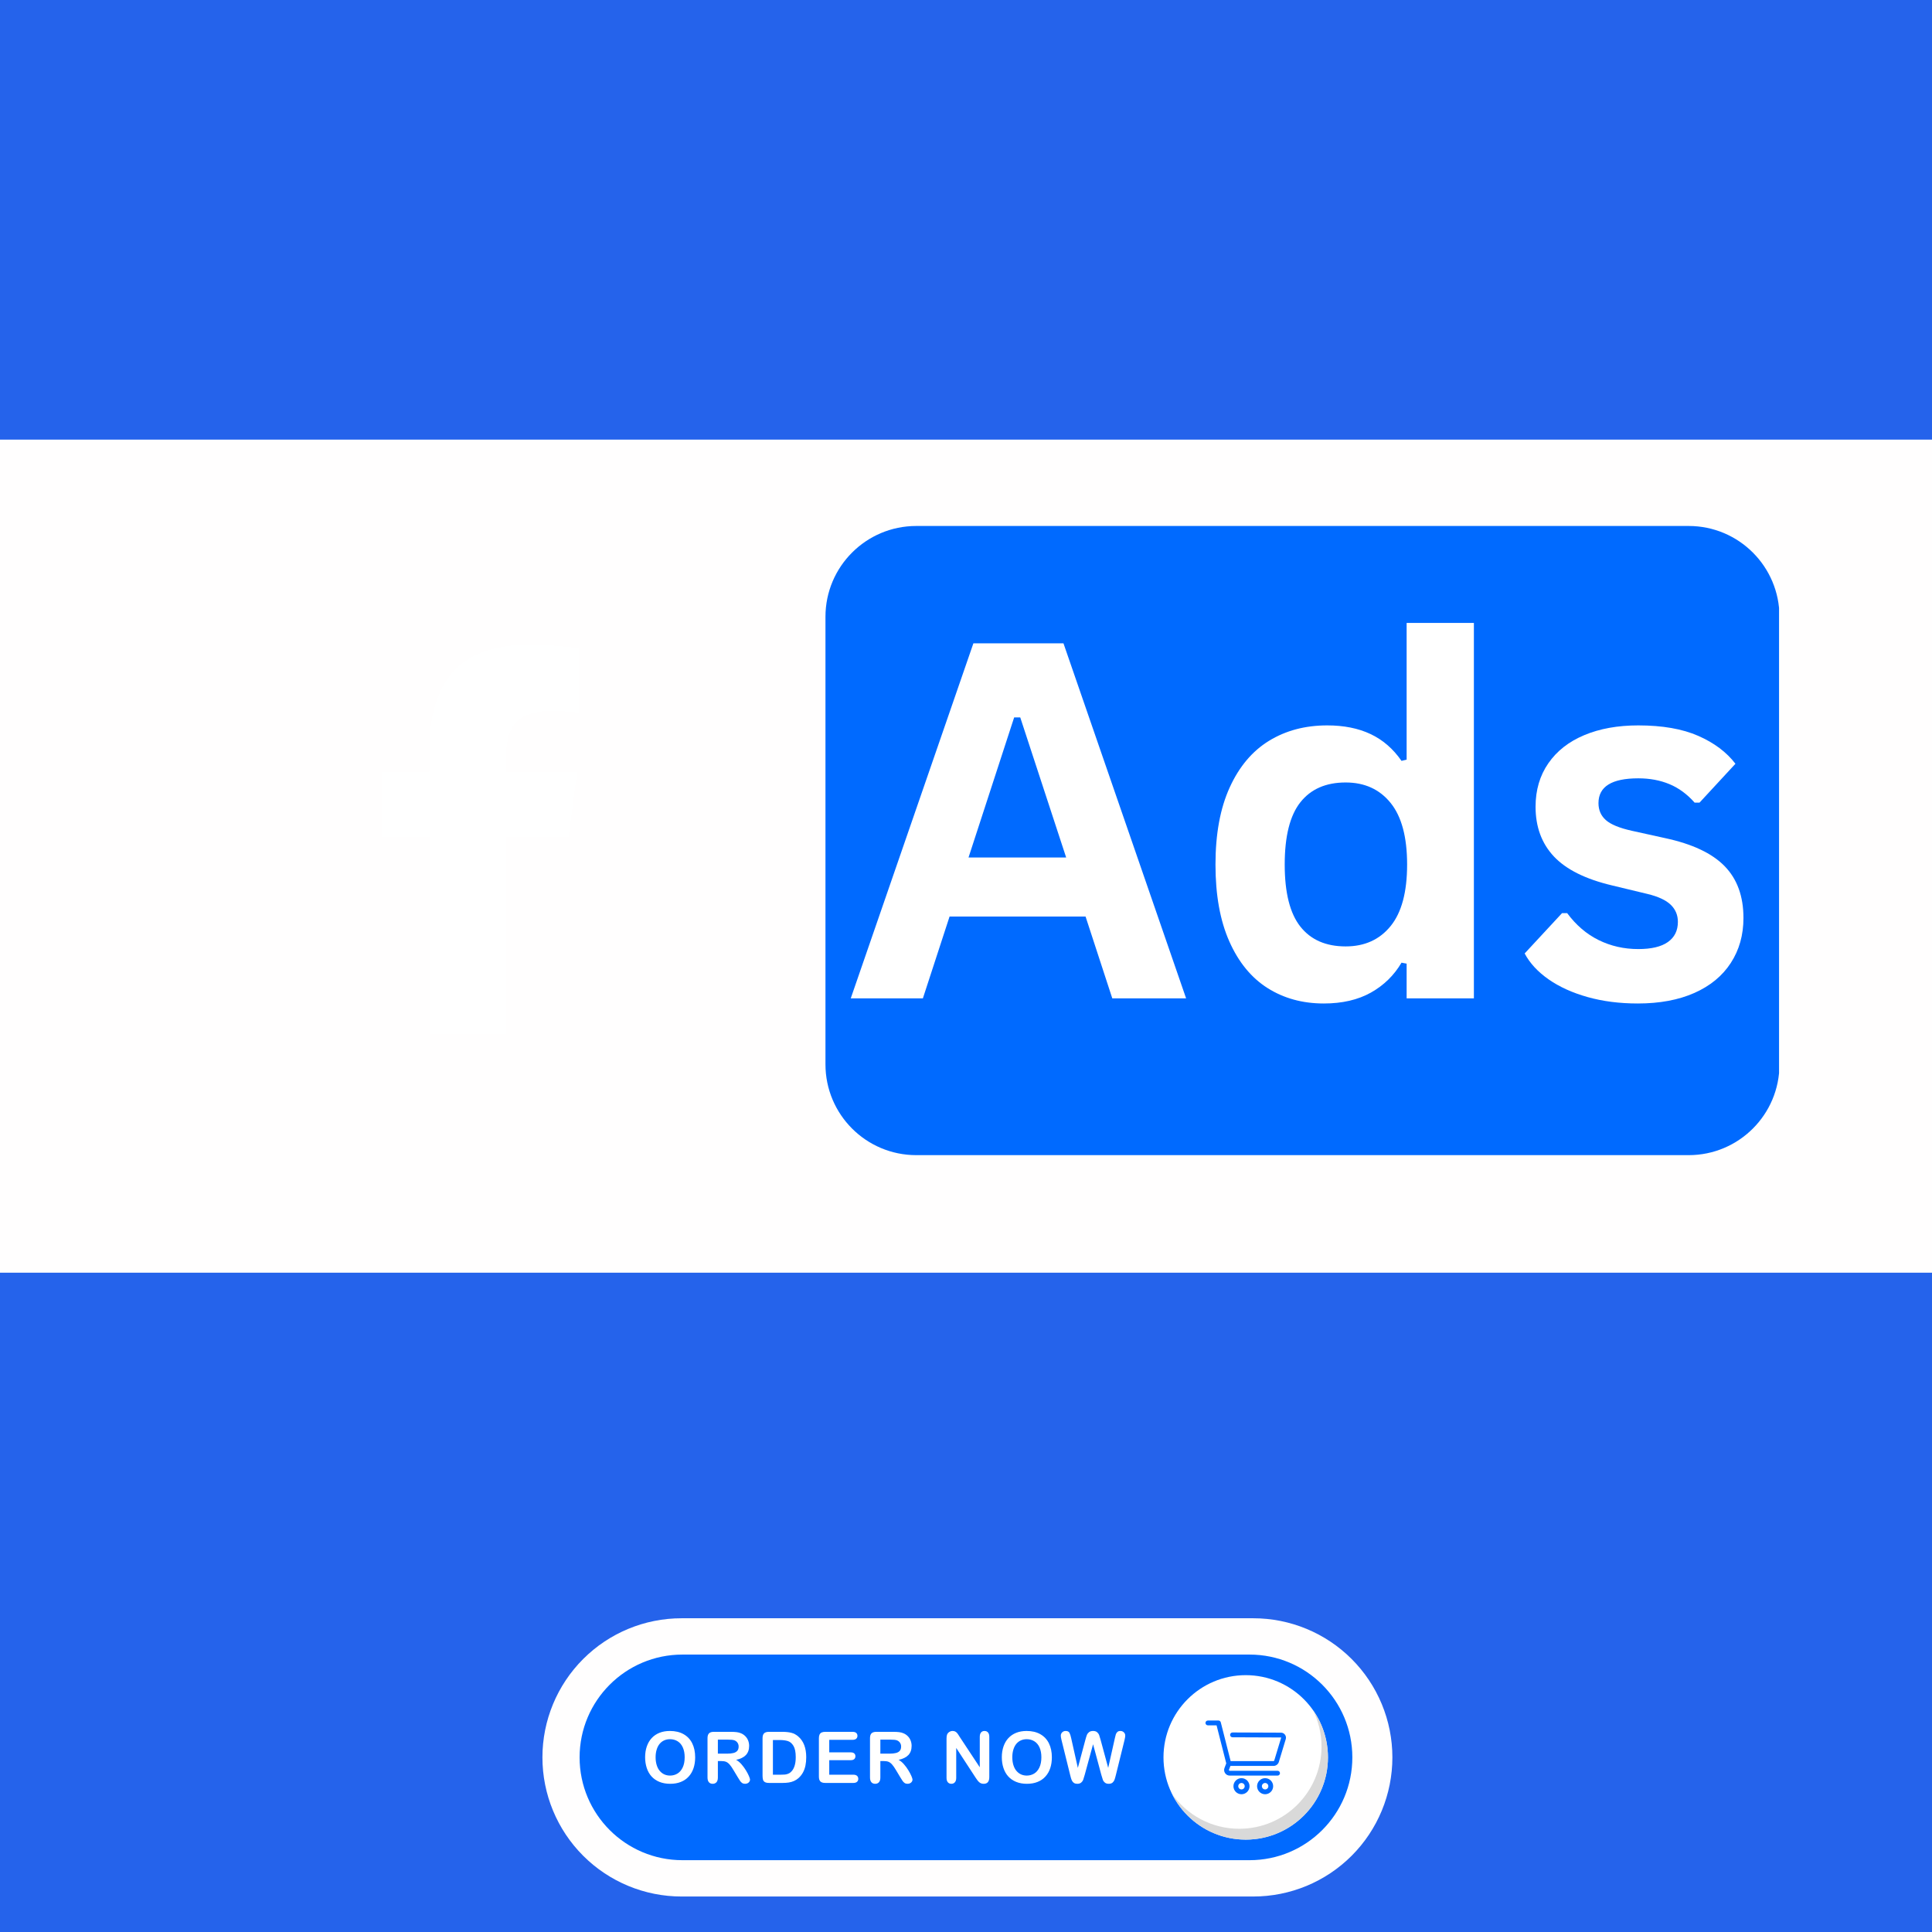
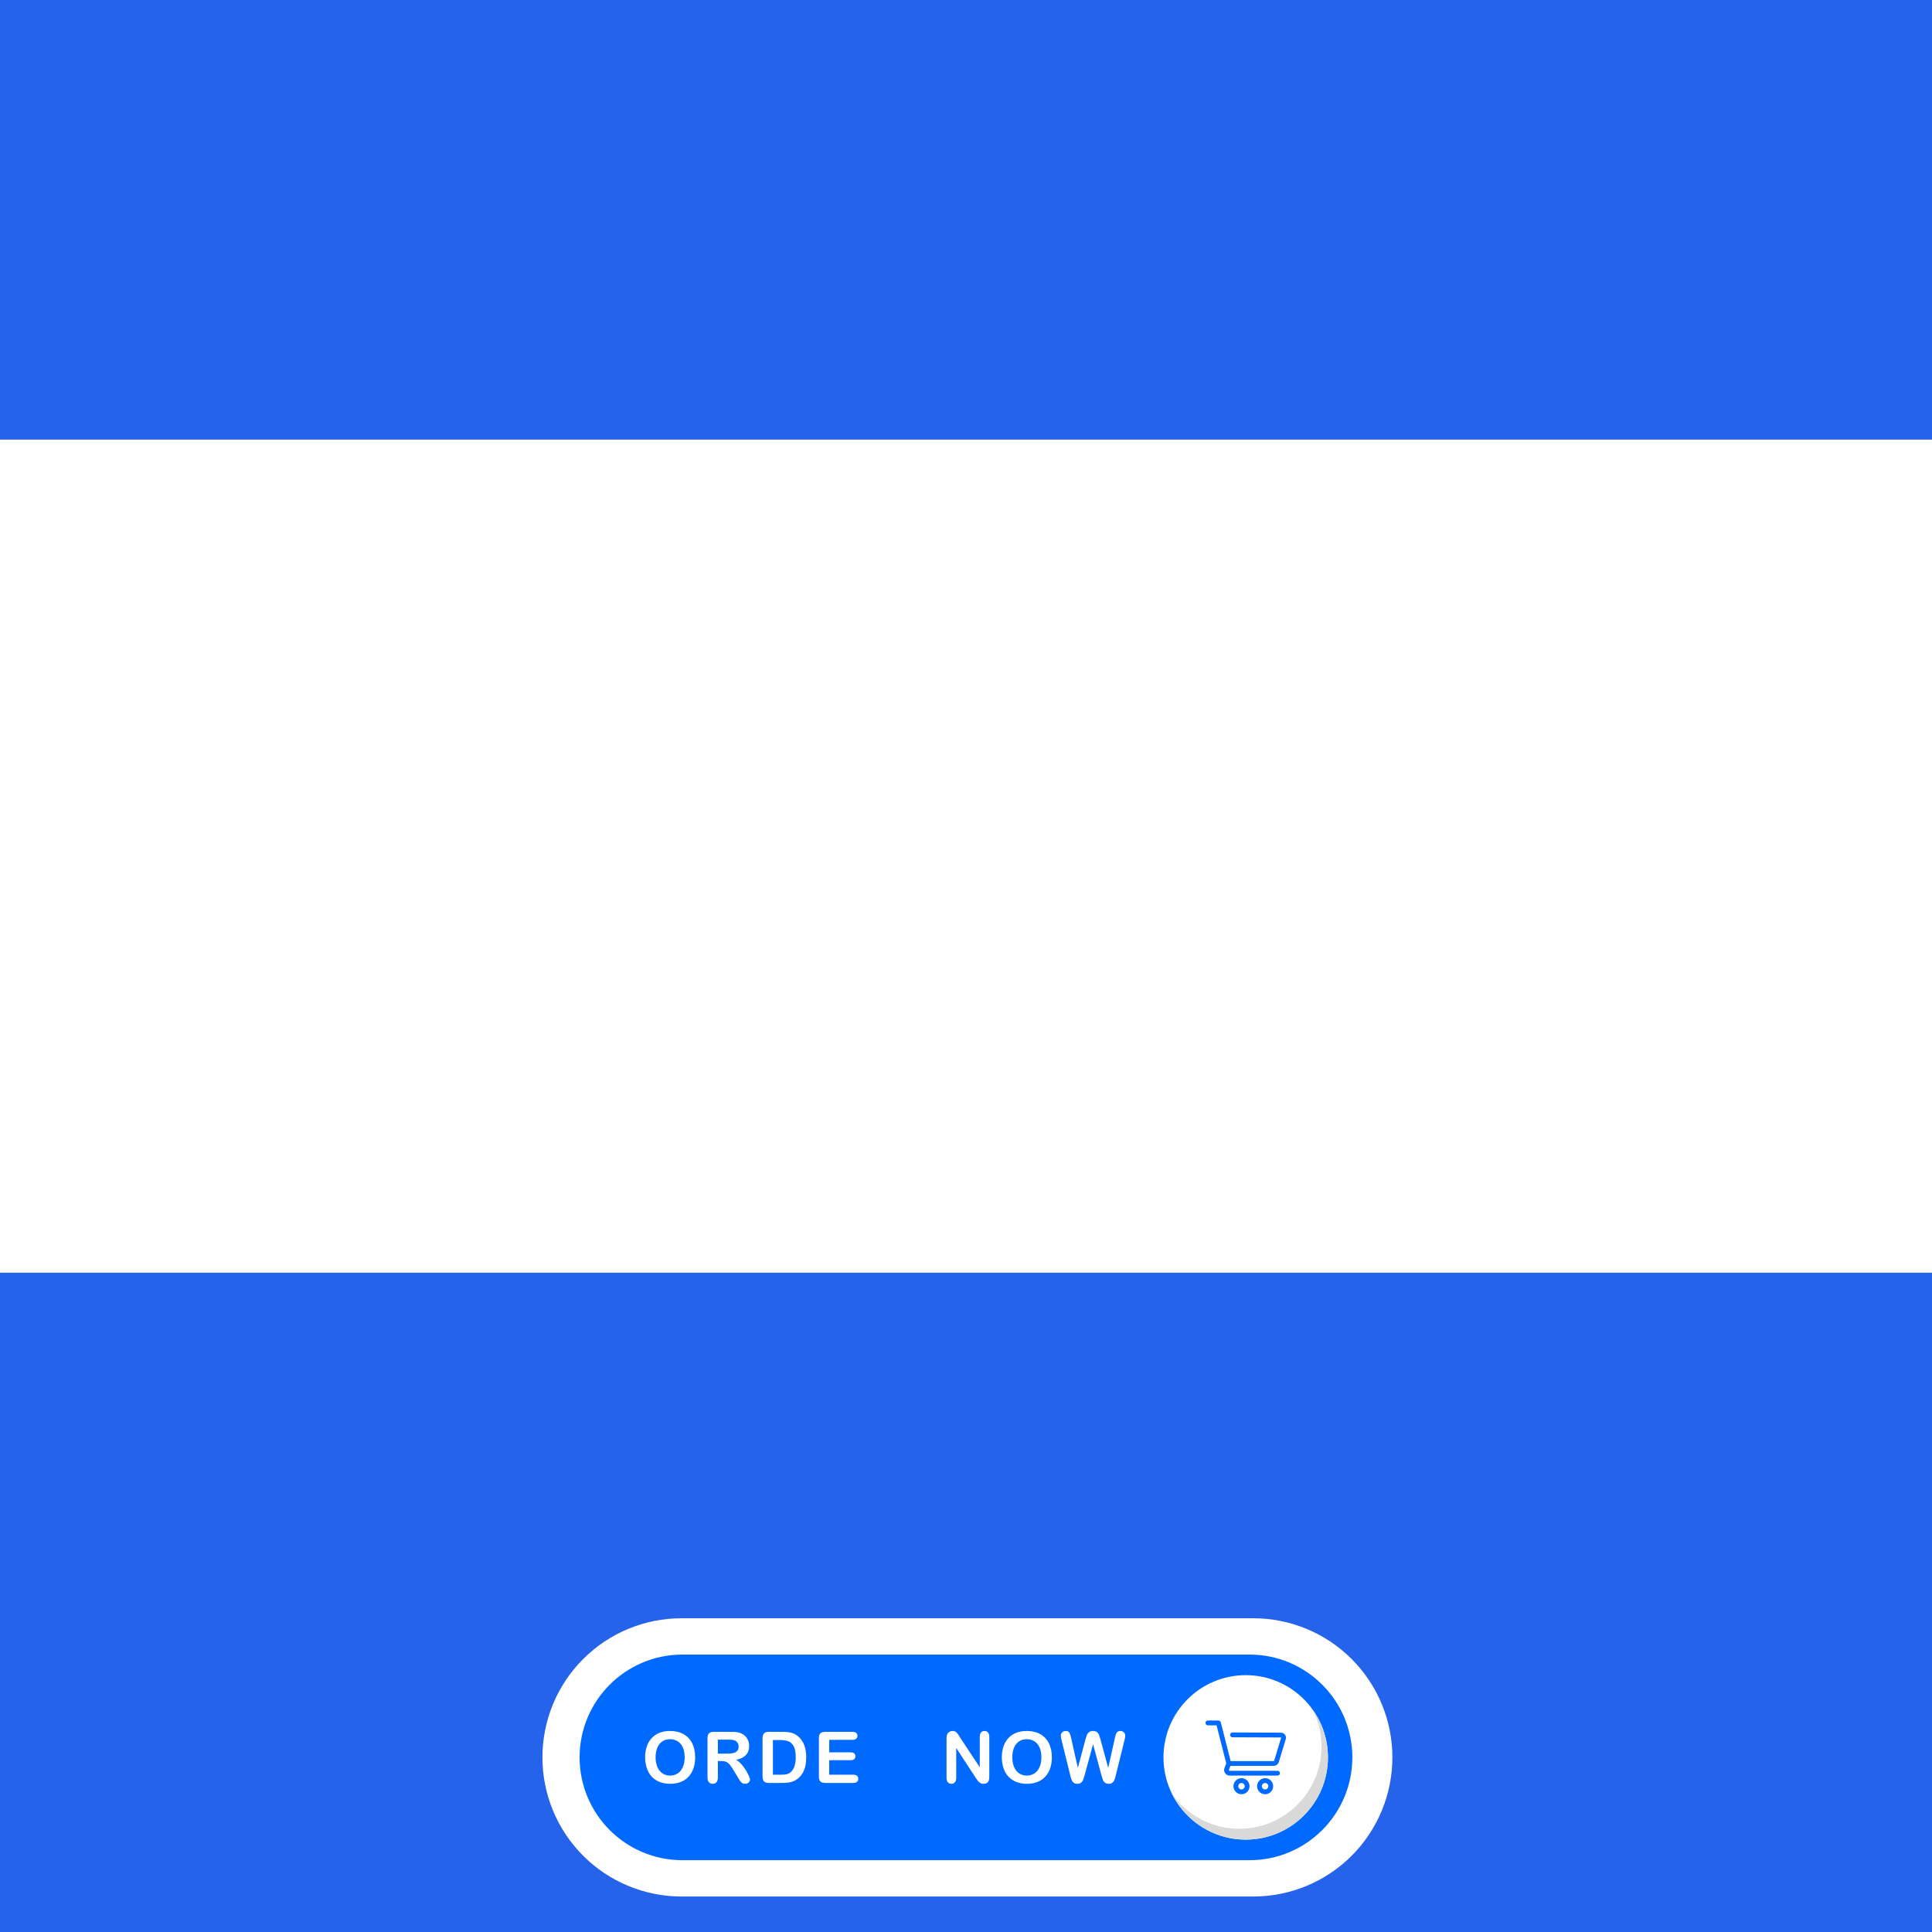
<svg xmlns="http://www.w3.org/2000/svg" width="1000" zoomAndPan="magnify" viewBox="0 0 750 750" height="1000" preserveAspectRatio="xMidYMid meet" version="1.2">
  <defs>
    <clipPath id="00f34bf3b8">
      <path d="M 0 170.664 L 750 170.664 L 750 494.059 L 0 494.059 Z M 0 170.664 " />
    </clipPath>
    <clipPath id="54175fac19">
      <path d="M 320.445 204.184 L 691 204.184 L 691 448.426 L 320.445 448.426 Z M 320.445 204.184 " />
    </clipPath>
    <clipPath id="46f3f57535">
-       <path d="M 355.695 204.184 L 655.539 204.184 C 675.008 204.184 690.789 219.969 690.789 239.434 L 690.789 413.176 C 690.789 432.645 675.008 448.426 655.539 448.426 L 355.695 448.426 C 336.227 448.426 320.445 432.645 320.445 413.176 L 320.445 239.434 C 320.445 219.969 336.227 204.184 355.695 204.184 Z M 355.695 204.184 " />
-     </clipPath>
+       </clipPath>
    <clipPath id="7ee3b4626f">
      <path d="M 64.812 204.184 L 309.312 204.184 L 309.312 448.684 L 64.812 448.684 Z M 64.812 204.184 " />
    </clipPath>
    <clipPath id="8c663597f7">
-       <path d="M 99.332 204.184 L 274.797 204.184 C 275.926 204.184 277.055 204.242 278.18 204.352 C 279.305 204.461 280.422 204.629 281.531 204.848 C 282.641 205.07 283.734 205.344 284.816 205.672 C 285.898 206 286.961 206.379 288.004 206.812 C 289.051 207.246 290.07 207.727 291.066 208.262 C 292.066 208.793 293.035 209.375 293.973 210.004 C 294.914 210.629 295.82 211.305 296.695 212.02 C 297.566 212.738 298.406 213.496 299.203 214.293 C 300.004 215.094 300.762 215.93 301.48 216.805 C 302.195 217.68 302.867 218.586 303.496 219.527 C 304.125 220.465 304.707 221.434 305.238 222.43 C 305.77 223.43 306.254 224.449 306.688 225.492 C 307.117 226.539 307.5 227.602 307.828 228.684 C 308.156 229.766 308.43 230.859 308.652 231.969 C 308.871 233.078 309.035 234.195 309.148 235.32 C 309.258 236.445 309.312 237.57 309.312 238.703 L 309.312 414.168 C 309.312 415.297 309.258 416.426 309.148 417.551 C 309.035 418.676 308.871 419.793 308.652 420.902 C 308.43 422.012 308.156 423.105 307.828 424.188 C 307.5 425.27 307.117 426.332 306.688 427.375 C 306.254 428.422 305.77 429.441 305.238 430.438 C 304.707 431.438 304.125 432.402 303.496 433.344 C 302.867 434.285 302.195 435.191 301.48 436.066 C 300.762 436.938 300.004 437.777 299.203 438.574 C 298.406 439.375 297.566 440.133 296.695 440.852 C 295.82 441.566 294.914 442.238 293.973 442.867 C 293.035 443.496 292.066 444.074 291.066 444.609 C 290.07 445.141 289.051 445.625 288.004 446.059 C 286.961 446.488 285.898 446.871 284.816 447.199 C 283.734 447.527 282.641 447.801 281.531 448.023 C 280.422 448.242 279.305 448.406 278.18 448.52 C 277.055 448.629 275.926 448.684 274.797 448.684 L 99.332 448.684 C 98.199 448.684 97.074 448.629 95.949 448.52 C 94.824 448.406 93.707 448.242 92.598 448.023 C 91.488 447.801 90.395 447.527 89.312 447.199 C 88.23 446.871 87.168 446.488 86.121 446.059 C 85.078 445.625 84.059 445.141 83.059 444.609 C 82.062 444.074 81.094 443.496 80.156 442.867 C 79.215 442.238 78.309 441.566 77.434 440.852 C 76.559 440.133 75.723 439.375 74.926 438.574 C 74.125 437.777 73.367 436.938 72.648 436.066 C 71.934 435.191 71.258 434.285 70.633 433.344 C 70.004 432.402 69.422 431.438 68.891 430.438 C 68.355 429.441 67.875 428.422 67.441 427.375 C 67.008 426.332 66.629 425.27 66.301 424.188 C 65.973 423.105 65.699 422.012 65.477 420.902 C 65.258 419.793 65.09 418.676 64.98 417.551 C 64.871 416.426 64.812 415.297 64.812 414.168 L 64.812 238.703 C 64.812 237.57 64.871 236.445 64.98 235.32 C 65.09 234.195 65.258 233.078 65.477 231.969 C 65.699 230.859 65.973 229.766 66.301 228.684 C 66.629 227.602 67.008 226.539 67.441 225.492 C 67.875 224.449 68.355 223.43 68.891 222.43 C 69.422 221.434 70.004 220.465 70.633 219.527 C 71.258 218.586 71.934 217.68 72.648 216.805 C 73.367 215.93 74.125 215.094 74.926 214.293 C 75.723 213.496 76.559 212.738 77.434 212.02 C 78.309 211.305 79.215 210.629 80.156 210.004 C 81.094 209.375 82.062 208.793 83.059 208.262 C 84.059 207.727 85.078 207.246 86.121 206.812 C 87.168 206.379 88.23 206 89.312 205.672 C 90.395 205.344 91.488 205.07 92.598 204.848 C 93.707 204.629 94.824 204.461 95.949 204.352 C 97.074 204.242 98.199 204.184 99.332 204.184 Z M 99.332 204.184 " />
-     </clipPath>
+       </clipPath>
    <linearGradient x1="-0.001" gradientTransform="matrix(2.876,0,0,2.876,64.814,204.185)" y1="-0" x2="-0.001" gradientUnits="userSpaceOnUse" y2="85" id="b4fa9af9d5">
      <stop style="stop-color:#00b2ff;stop-opacity:1;" offset="0" />
      <stop style="stop-color:#00b2ff;stop-opacity:1;" offset="0.008" />
      <stop style="stop-color:#00b1ff;stop-opacity:1;" offset="0.016" />
      <stop style="stop-color:#00b1ff;stop-opacity:1;" offset="0.023" />
      <stop style="stop-color:#00b0ff;stop-opacity:1;" offset="0.031" />
      <stop style="stop-color:#00afff;stop-opacity:1;" offset="0.039" />
      <stop style="stop-color:#00afff;stop-opacity:1;" offset="0.047" />
      <stop style="stop-color:#00aeff;stop-opacity:1;" offset="0.055" />
      <stop style="stop-color:#00aeff;stop-opacity:1;" offset="0.062" />
      <stop style="stop-color:#00adff;stop-opacity:1;" offset="0.07" />
      <stop style="stop-color:#00adff;stop-opacity:1;" offset="0.078" />
      <stop style="stop-color:#00acff;stop-opacity:1;" offset="0.086" />
      <stop style="stop-color:#00acff;stop-opacity:1;" offset="0.094" />
      <stop style="stop-color:#00abff;stop-opacity:1;" offset="0.102" />
      <stop style="stop-color:#00aaff;stop-opacity:1;" offset="0.109" />
      <stop style="stop-color:#00aaff;stop-opacity:1;" offset="0.117" />
      <stop style="stop-color:#00a9ff;stop-opacity:1;" offset="0.125" />
      <stop style="stop-color:#00a9ff;stop-opacity:1;" offset="0.133" />
      <stop style="stop-color:#00a8ff;stop-opacity:1;" offset="0.141" />
      <stop style="stop-color:#00a8ff;stop-opacity:1;" offset="0.148" />
      <stop style="stop-color:#00a7ff;stop-opacity:1;" offset="0.156" />
      <stop style="stop-color:#00a6ff;stop-opacity:1;" offset="0.164" />
      <stop style="stop-color:#00a6ff;stop-opacity:1;" offset="0.172" />
      <stop style="stop-color:#00a5ff;stop-opacity:1;" offset="0.18" />
      <stop style="stop-color:#00a5ff;stop-opacity:1;" offset="0.188" />
      <stop style="stop-color:#00a4ff;stop-opacity:1;" offset="0.195" />
      <stop style="stop-color:#00a4ff;stop-opacity:1;" offset="0.203" />
      <stop style="stop-color:#00a3ff;stop-opacity:1;" offset="0.211" />
      <stop style="stop-color:#00a3ff;stop-opacity:1;" offset="0.219" />
      <stop style="stop-color:#00a2ff;stop-opacity:1;" offset="0.227" />
      <stop style="stop-color:#00a1ff;stop-opacity:1;" offset="0.234" />
      <stop style="stop-color:#00a1ff;stop-opacity:1;" offset="0.242" />
      <stop style="stop-color:#00a0ff;stop-opacity:1;" offset="0.25" />
      <stop style="stop-color:#00a0ff;stop-opacity:1;" offset="0.258" />
      <stop style="stop-color:#009fff;stop-opacity:1;" offset="0.266" />
      <stop style="stop-color:#009fff;stop-opacity:1;" offset="0.273" />
      <stop style="stop-color:#009eff;stop-opacity:1;" offset="0.281" />
      <stop style="stop-color:#009dff;stop-opacity:1;" offset="0.289" />
      <stop style="stop-color:#009dff;stop-opacity:1;" offset="0.297" />
      <stop style="stop-color:#009cff;stop-opacity:1;" offset="0.305" />
      <stop style="stop-color:#009cff;stop-opacity:1;" offset="0.312" />
      <stop style="stop-color:#009bff;stop-opacity:1;" offset="0.32" />
      <stop style="stop-color:#009bff;stop-opacity:1;" offset="0.328" />
      <stop style="stop-color:#009aff;stop-opacity:1;" offset="0.336" />
      <stop style="stop-color:#009aff;stop-opacity:1;" offset="0.344" />
      <stop style="stop-color:#0099ff;stop-opacity:1;" offset="0.352" />
      <stop style="stop-color:#0098ff;stop-opacity:1;" offset="0.359" />
      <stop style="stop-color:#0098ff;stop-opacity:1;" offset="0.367" />
      <stop style="stop-color:#0097ff;stop-opacity:1;" offset="0.375" />
      <stop style="stop-color:#0097ff;stop-opacity:1;" offset="0.383" />
      <stop style="stop-color:#0096ff;stop-opacity:1;" offset="0.391" />
      <stop style="stop-color:#0096ff;stop-opacity:1;" offset="0.398" />
      <stop style="stop-color:#0095ff;stop-opacity:1;" offset="0.406" />
      <stop style="stop-color:#0094ff;stop-opacity:1;" offset="0.414" />
      <stop style="stop-color:#0094ff;stop-opacity:1;" offset="0.422" />
      <stop style="stop-color:#0093ff;stop-opacity:1;" offset="0.43" />
      <stop style="stop-color:#0093ff;stop-opacity:1;" offset="0.438" />
      <stop style="stop-color:#0092ff;stop-opacity:1;" offset="0.445" />
      <stop style="stop-color:#0092ff;stop-opacity:1;" offset="0.453" />
      <stop style="stop-color:#0091ff;stop-opacity:1;" offset="0.461" />
      <stop style="stop-color:#0091ff;stop-opacity:1;" offset="0.469" />
      <stop style="stop-color:#0090ff;stop-opacity:1;" offset="0.477" />
      <stop style="stop-color:#008fff;stop-opacity:1;" offset="0.484" />
      <stop style="stop-color:#008fff;stop-opacity:1;" offset="0.492" />
      <stop style="stop-color:#008eff;stop-opacity:1;" offset="0.5" />
      <stop style="stop-color:#008eff;stop-opacity:1;" offset="0.508" />
      <stop style="stop-color:#008dff;stop-opacity:1;" offset="0.516" />
      <stop style="stop-color:#008dff;stop-opacity:1;" offset="0.523" />
      <stop style="stop-color:#008cff;stop-opacity:1;" offset="0.531" />
      <stop style="stop-color:#008cff;stop-opacity:1;" offset="0.539" />
      <stop style="stop-color:#008bff;stop-opacity:1;" offset="0.547" />
      <stop style="stop-color:#008aff;stop-opacity:1;" offset="0.555" />
      <stop style="stop-color:#008aff;stop-opacity:1;" offset="0.562" />
      <stop style="stop-color:#0089ff;stop-opacity:1;" offset="0.57" />
      <stop style="stop-color:#0089ff;stop-opacity:1;" offset="0.578" />
      <stop style="stop-color:#0088ff;stop-opacity:1;" offset="0.586" />
      <stop style="stop-color:#0088ff;stop-opacity:1;" offset="0.594" />
      <stop style="stop-color:#0087ff;stop-opacity:1;" offset="0.602" />
      <stop style="stop-color:#0086ff;stop-opacity:1;" offset="0.609" />
      <stop style="stop-color:#0086ff;stop-opacity:1;" offset="0.617" />
      <stop style="stop-color:#0085ff;stop-opacity:1;" offset="0.625" />
      <stop style="stop-color:#0085ff;stop-opacity:1;" offset="0.633" />
      <stop style="stop-color:#0084ff;stop-opacity:1;" offset="0.641" />
      <stop style="stop-color:#0084ff;stop-opacity:1;" offset="0.648" />
      <stop style="stop-color:#0083ff;stop-opacity:1;" offset="0.656" />
      <stop style="stop-color:#0083ff;stop-opacity:1;" offset="0.664" />
      <stop style="stop-color:#0082ff;stop-opacity:1;" offset="0.672" />
      <stop style="stop-color:#0081ff;stop-opacity:1;" offset="0.68" />
      <stop style="stop-color:#0081ff;stop-opacity:1;" offset="0.688" />
      <stop style="stop-color:#0080ff;stop-opacity:1;" offset="0.695" />
      <stop style="stop-color:#0080ff;stop-opacity:1;" offset="0.703" />
      <stop style="stop-color:#007fff;stop-opacity:1;" offset="0.711" />
      <stop style="stop-color:#007fff;stop-opacity:1;" offset="0.719" />
      <stop style="stop-color:#007eff;stop-opacity:1;" offset="0.727" />
      <stop style="stop-color:#007dff;stop-opacity:1;" offset="0.734" />
      <stop style="stop-color:#007dff;stop-opacity:1;" offset="0.742" />
      <stop style="stop-color:#007cff;stop-opacity:1;" offset="0.75" />
      <stop style="stop-color:#007cff;stop-opacity:1;" offset="0.758" />
      <stop style="stop-color:#007bff;stop-opacity:1;" offset="0.766" />
      <stop style="stop-color:#007bff;stop-opacity:1;" offset="0.773" />
      <stop style="stop-color:#007aff;stop-opacity:1;" offset="0.781" />
      <stop style="stop-color:#007aff;stop-opacity:1;" offset="0.789" />
      <stop style="stop-color:#0079ff;stop-opacity:1;" offset="0.797" />
      <stop style="stop-color:#0078ff;stop-opacity:1;" offset="0.805" />
      <stop style="stop-color:#0078ff;stop-opacity:1;" offset="0.812" />
      <stop style="stop-color:#0077ff;stop-opacity:1;" offset="0.82" />
      <stop style="stop-color:#0077ff;stop-opacity:1;" offset="0.828" />
      <stop style="stop-color:#0076ff;stop-opacity:1;" offset="0.836" />
      <stop style="stop-color:#0076ff;stop-opacity:1;" offset="0.844" />
      <stop style="stop-color:#0075ff;stop-opacity:1;" offset="0.852" />
      <stop style="stop-color:#0074ff;stop-opacity:1;" offset="0.859" />
      <stop style="stop-color:#0074ff;stop-opacity:1;" offset="0.867" />
      <stop style="stop-color:#0073ff;stop-opacity:1;" offset="0.875" />
      <stop style="stop-color:#0073ff;stop-opacity:1;" offset="0.883" />
      <stop style="stop-color:#0072ff;stop-opacity:1;" offset="0.891" />
      <stop style="stop-color:#0072ff;stop-opacity:1;" offset="0.898" />
      <stop style="stop-color:#0071ff;stop-opacity:1;" offset="0.906" />
      <stop style="stop-color:#0071ff;stop-opacity:1;" offset="0.914" />
      <stop style="stop-color:#0070ff;stop-opacity:1;" offset="0.922" />
      <stop style="stop-color:#006fff;stop-opacity:1;" offset="0.93" />
      <stop style="stop-color:#006fff;stop-opacity:1;" offset="0.938" />
      <stop style="stop-color:#006eff;stop-opacity:1;" offset="0.945" />
      <stop style="stop-color:#006eff;stop-opacity:1;" offset="0.953" />
      <stop style="stop-color:#006dff;stop-opacity:1;" offset="0.961" />
      <stop style="stop-color:#006dff;stop-opacity:1;" offset="0.969" />
      <stop style="stop-color:#006cff;stop-opacity:1;" offset="0.977" />
      <stop style="stop-color:#006bff;stop-opacity:1;" offset="0.984" />
      <stop style="stop-color:#006bff;stop-opacity:1;" offset="0.992" />
      <stop style="stop-color:#006aff;stop-opacity:1;" offset="1" />
    </linearGradient>
    <clipPath id="2c69f7317c">
      <path d="M 210.57 628.207 L 540.527 628.207 L 540.527 736.223 L 210.57 736.223 Z M 210.57 628.207 " />
    </clipPath>
    <clipPath id="1c7cf0f3b2">
      <path d="M 264.578 628.207 L 486.516 628.207 C 500.84 628.207 514.578 633.898 524.707 644.027 C 534.836 654.156 540.523 667.891 540.523 682.215 C 540.523 696.539 534.836 710.277 524.707 720.406 C 514.578 730.535 500.84 736.223 486.516 736.223 L 264.578 736.223 C 250.254 736.223 236.516 730.535 226.387 720.406 C 216.258 710.277 210.57 696.539 210.57 682.215 C 210.57 667.891 216.258 654.156 226.387 644.027 C 236.516 633.898 250.254 628.207 264.578 628.207 Z M 264.578 628.207 " />
    </clipPath>
    <clipPath id="58e150cc13">
      <path d="M 225 642.277 L 525 642.277 L 525 722.527 L 225 722.527 Z M 225 642.277 " />
    </clipPath>
  </defs>
  <g id="e6d5b6f9c1">
    <rect x="0" width="750" y="0" height="750" style="fill:#ffffff;fill-opacity:1;stroke:none;" />
    <rect x="0" width="750" y="0" height="750" style="fill:#2563eb;fill-opacity:1;stroke:none;" />
    <g clip-rule="nonzero" clip-path="url(#00f34bf3b8)">
      <path style=" stroke:none;fill-rule:nonzero;fill:#fffefe;fill-opacity:1;" d="M -25.035 170.664 L 801.141 170.664 L 801.141 494.059 L -25.035 494.059 Z M -25.035 170.664 " />
    </g>
    <g clip-rule="nonzero" clip-path="url(#54175fac19)">
      <g clip-rule="nonzero" clip-path="url(#46f3f57535)">
        <path style=" stroke:none;fill-rule:nonzero;fill:#006aff;fill-opacity:1;" d="M 320.445 204.184 L 690.625 204.184 L 690.625 448.426 L 320.445 448.426 Z M 320.445 204.184 " />
      </g>
    </g>
    <g clip-rule="nonzero" clip-path="url(#7ee3b4626f)">
      <g clip-rule="nonzero" clip-path="url(#8c663597f7)">
        <path style=" stroke:none;fill-rule:nonzero;fill:url(#linear0);" d="M 64.812 204.184 L 64.812 448.684 L 309.312 448.684 L 309.312 204.184 Z M 64.812 204.184 " />
      </g>
    </g>
    <path style=" stroke:none;fill-rule:nonzero;fill:#ffffff;fill-opacity:1;" d="M 196.461 401.504 L 166.656 401.504 L 166.656 324.852 L 148.23 324.852 L 148.23 299.57 L 166.656 299.57 L 166.656 291.441 C 166.656 277.867 169.777 267.598 176.023 260.641 C 182.332 253.688 192.469 250.207 206.43 250.207 C 208.98 250.207 212.07 250.375 215.695 250.711 C 219.387 250.977 222.371 251.277 224.656 251.613 L 224.656 276.594 C 223.582 276.461 221.969 276.328 219.82 276.191 C 217.742 275.992 216.129 275.891 214.988 275.891 C 208.41 275.891 203.68 277.23 200.793 279.906 C 197.906 282.582 196.461 287.195 196.461 293.75 L 196.461 299.57 L 224.051 299.57 L 220.727 324.852 L 196.461 324.852 Z M 196.461 401.504 " />
    <g clip-rule="nonzero" clip-path="url(#2c69f7317c)">
      <g clip-rule="nonzero" clip-path="url(#1c7cf0f3b2)">
        <path style=" stroke:none;fill-rule:nonzero;fill:#fffefe;fill-opacity:1;" d="M 210.57 628.207 L 540.527 628.207 L 540.527 736.223 L 210.57 736.223 Z M 210.57 628.207 " />
      </g>
    </g>
    <g clip-rule="nonzero" clip-path="url(#58e150cc13)">
      <path style=" stroke:none;fill-rule:nonzero;fill:#006aff;fill-opacity:1;" d="M 225 682.215 C 225 704.254 242.867 722.121 264.91 722.121 L 485.07 722.121 C 507.109 722.121 524.977 704.254 524.977 682.215 C 524.977 660.176 507.109 642.305 485.07 642.305 L 264.91 642.305 C 242.867 642.305 225 660.176 225 682.215 " />
    </g>
    <path style=" stroke:none;fill-rule:nonzero;fill:#ffffff;fill-opacity:1;" d="M 515.508 682.215 C 515.508 699.844 501.215 714.137 483.586 714.137 C 465.957 714.137 451.664 699.844 451.664 682.215 C 451.664 664.586 465.957 650.293 483.586 650.293 C 501.215 650.293 515.508 664.586 515.508 682.215 " />
    <path style=" stroke:none;fill-rule:nonzero;fill:#d9d9d9;fill-opacity:1;" d="M 509.723 663.887 C 511.824 668.145 513.008 672.934 513.008 678.004 C 513.008 695.633 498.719 709.926 481.086 709.926 C 470.277 709.926 460.727 704.551 454.949 696.332 C 460.16 706.879 471.023 714.137 483.586 714.137 C 501.215 714.137 515.508 699.844 515.508 682.215 C 515.508 675.395 513.367 669.074 509.723 663.887 " />
    <path style=" stroke:none;fill-rule:nonzero;fill:#006aff;fill-opacity:1;" d="M 477.652 685.527 L 494.363 685.527 C 495.375 685.527 496.246 684.844 496.484 683.859 L 499.129 675.133 C 499.309 674.535 499.199 673.906 498.828 673.406 C 498.457 672.906 497.891 672.617 497.266 672.617 L 478.457 672.543 C 477.941 672.543 477.523 672.961 477.52 673.473 C 477.52 673.988 477.938 674.41 478.453 674.41 L 497.258 674.484 C 497.273 674.484 497.301 674.484 497.324 674.52 C 497.348 674.551 497.34 674.578 497.34 674.59 L 494.688 683.348 C 494.68 683.367 494.672 683.391 494.668 683.414 C 494.637 683.559 494.512 683.66 494.363 683.66 L 477.734 683.66 L 473.906 668.609 C 473.801 668.195 473.426 667.906 473 667.906 L 468.895 667.906 C 468.379 667.906 467.961 668.324 467.961 668.84 C 467.961 669.355 468.379 669.777 468.895 669.777 L 472.273 669.777 L 476.031 684.535 L 475.344 686.328 C 475.09 686.996 475.176 687.75 475.586 688.34 C 475.992 688.934 476.66 689.285 477.379 689.285 L 495.949 689.285 C 496.465 689.285 496.883 688.863 496.883 688.348 C 496.883 687.836 496.465 687.414 495.949 687.414 L 477.379 687.414 C 477.273 687.414 477.184 687.367 477.125 687.281 C 477.066 687.195 477.051 687.094 477.09 686.996 L 477.652 685.527 " />
    <path style=" stroke:none;fill-rule:nonzero;fill:#006aff;fill-opacity:1;" d="M 483.195 693.402 C 483.195 694.094 482.633 694.652 481.941 694.652 C 481.254 694.652 480.691 694.094 480.691 693.402 C 480.691 692.711 481.254 692.152 481.941 692.152 C 482.633 692.152 483.195 692.711 483.195 693.402 Z M 481.941 690.281 C 480.223 690.281 478.82 691.68 478.82 693.402 C 478.82 695.125 480.223 696.523 481.941 696.523 C 483.664 696.523 485.066 695.125 485.066 693.402 C 485.066 691.68 483.664 690.281 481.941 690.281 " />
    <path style=" stroke:none;fill-rule:nonzero;fill:#006aff;fill-opacity:1;" d="M 492.367 693.402 C 492.367 694.094 491.805 694.652 491.117 694.652 C 490.426 694.652 489.863 694.094 489.863 693.402 C 489.863 692.711 490.426 692.152 491.117 692.152 C 491.805 692.152 492.367 692.711 492.367 693.402 Z M 491.117 690.281 C 489.395 690.281 487.996 691.68 487.996 693.402 C 487.996 695.125 489.395 696.523 491.117 696.523 C 492.836 696.523 494.238 695.125 494.238 693.402 C 494.238 691.68 492.836 690.281 491.117 690.281 " />
    <path style=" stroke:none;fill-rule:nonzero;fill:#ffffff;fill-opacity:1;" d="M 265.789 682.16 C 265.789 680.707 265.555 679.449 265.086 678.387 C 264.617 677.32 263.945 676.516 263.078 675.973 C 262.207 675.426 261.207 675.152 260.078 675.152 C 259.277 675.152 258.535 675.305 257.855 675.605 C 257.172 675.906 256.586 676.348 256.098 676.926 C 255.605 677.504 255.215 678.238 254.934 679.137 C 254.648 680.035 254.504 681.043 254.504 682.16 C 254.504 683.289 254.648 684.309 254.934 685.219 C 255.215 686.129 255.617 686.887 256.137 687.484 C 256.656 688.086 257.25 688.531 257.922 688.832 C 258.594 689.129 259.332 689.277 260.133 689.277 C 261.164 689.277 262.105 689.02 262.969 688.508 C 263.828 687.992 264.516 687.199 265.023 686.125 C 265.535 685.051 265.789 683.73 265.789 682.16 Z M 260.078 671.961 C 262.137 671.961 263.902 672.375 265.375 673.211 C 266.852 674.047 267.969 675.23 268.727 676.77 C 269.484 678.309 269.863 680.113 269.863 682.188 C 269.863 683.723 269.656 685.113 269.238 686.367 C 268.824 687.621 268.203 688.707 267.371 689.629 C 266.543 690.551 265.523 691.254 264.316 691.738 C 263.105 692.227 261.723 692.469 260.16 692.469 C 258.609 692.469 257.219 692.219 255.992 691.719 C 254.766 691.219 253.742 690.512 252.922 689.602 C 252.102 688.691 251.48 687.594 251.062 686.312 C 250.645 685.035 250.434 683.648 250.434 682.16 C 250.434 680.637 250.652 679.238 251.09 677.965 C 251.527 676.695 252.16 675.613 252.992 674.719 C 253.82 673.828 254.832 673.145 256.02 672.668 C 257.211 672.195 258.566 671.961 260.078 671.961 " />
    <path style=" stroke:none;fill-rule:nonzero;fill:#ffffff;fill-opacity:1;" d="M 282.383 675.316 L 278.676 675.316 L 278.676 680.766 L 282.273 680.766 C 283.238 680.766 284.051 680.684 284.711 680.516 C 285.367 680.352 285.871 680.066 286.219 679.664 C 286.566 679.262 286.738 678.711 286.738 678.008 C 286.738 677.457 286.598 676.973 286.32 676.551 C 286.039 676.133 285.652 675.82 285.156 675.613 C 284.688 675.414 283.762 675.316 282.383 675.316 Z M 280.082 683.648 L 278.676 683.648 L 278.676 690.02 C 278.676 690.859 278.488 691.477 278.121 691.875 C 277.75 692.273 277.27 692.469 276.672 692.469 C 276.031 692.469 275.535 692.262 275.184 691.848 C 274.832 691.434 274.656 690.824 274.656 690.02 L 274.656 674.762 C 274.656 673.895 274.852 673.266 275.238 672.879 C 275.625 672.492 276.254 672.297 277.117 672.297 L 283.652 672.297 C 284.555 672.297 285.328 672.336 285.969 672.414 C 286.609 672.488 287.184 672.645 287.699 672.879 C 288.32 673.141 288.871 673.516 289.348 674.004 C 289.828 674.488 290.191 675.055 290.438 675.699 C 290.688 676.344 290.812 677.027 290.812 677.75 C 290.812 679.23 290.395 680.41 289.559 681.297 C 288.727 682.18 287.461 682.805 285.766 683.176 C 286.477 683.555 287.156 684.113 287.809 684.852 C 288.457 685.594 289.035 686.379 289.547 687.215 C 290.055 688.047 290.453 688.801 290.738 689.473 C 291.02 690.145 291.164 690.609 291.164 690.859 C 291.164 691.121 291.078 691.383 290.914 691.637 C 290.746 691.895 290.52 692.098 290.23 692.246 C 289.941 692.395 289.605 692.469 289.227 692.469 C 288.777 692.469 288.398 692.363 288.09 692.152 C 287.785 691.941 287.52 691.672 287.301 691.348 C 287.078 691.023 286.777 690.543 286.402 689.914 L 284.789 687.234 C 284.215 686.25 283.695 685.504 283.242 684.988 C 282.785 684.473 282.324 684.121 281.855 683.934 C 281.387 683.742 280.793 683.648 280.082 683.648 " />
    <path style=" stroke:none;fill-rule:nonzero;fill:#ffffff;fill-opacity:1;" d="M 300.043 675.477 L 300.043 688.938 L 303.086 688.938 C 303.754 688.938 304.277 688.922 304.656 688.883 C 305.035 688.848 305.43 688.758 305.832 688.613 C 306.238 688.469 306.594 688.266 306.891 688.004 C 308.234 686.871 308.906 684.91 308.906 682.133 C 308.906 680.176 308.609 678.711 308.02 677.738 C 307.43 676.762 306.699 676.141 305.832 675.875 C 304.969 675.609 303.922 675.477 302.695 675.477 Z M 298.488 672.297 L 303.723 672.297 C 305.086 672.297 306.254 672.422 307.227 672.676 C 308.203 672.93 309.086 673.402 309.879 674.098 C 311.945 675.863 312.977 678.555 312.977 682.16 C 312.977 683.352 312.875 684.438 312.668 685.422 C 312.461 686.406 312.137 687.289 311.707 688.078 C 311.273 688.871 310.719 689.574 310.043 690.195 C 309.508 690.676 308.926 691.059 308.297 691.348 C 307.664 691.637 306.984 691.84 306.262 691.957 C 305.535 692.074 304.715 692.133 303.805 692.133 L 298.57 692.133 C 297.84 692.133 297.289 692.02 296.918 691.801 C 296.547 691.578 296.309 691.27 296.195 690.867 C 296.082 690.465 296.023 689.945 296.023 689.305 L 296.023 674.762 C 296.023 673.895 296.219 673.266 296.605 672.879 C 296.996 672.492 297.621 672.297 298.488 672.297 " />
    <path style=" stroke:none;fill-rule:nonzero;fill:#ffffff;fill-opacity:1;" d="M 330.965 675.395 L 321.914 675.395 L 321.914 680.266 L 330.246 680.266 C 330.859 680.266 331.316 680.402 331.621 680.68 C 331.922 680.953 332.074 681.316 332.074 681.77 C 332.074 682.219 331.926 682.586 331.629 682.871 C 331.328 683.156 330.867 683.297 330.246 683.297 L 321.914 683.297 L 321.914 688.938 L 331.273 688.938 C 331.906 688.938 332.383 689.086 332.703 689.379 C 333.023 689.672 333.184 690.062 333.184 690.551 C 333.184 691.02 333.023 691.398 332.703 691.691 C 332.383 691.984 331.906 692.133 331.273 692.133 L 320.355 692.133 C 319.48 692.133 318.852 691.938 318.469 691.551 C 318.086 691.164 317.895 690.535 317.895 689.668 L 317.895 674.762 C 317.895 674.184 317.98 673.711 318.152 673.348 C 318.324 672.98 318.59 672.715 318.957 672.547 C 319.32 672.383 319.789 672.297 320.355 672.297 L 330.965 672.297 C 331.605 672.297 332.078 672.441 332.391 672.723 C 332.703 673.008 332.859 673.379 332.859 673.84 C 332.859 674.309 332.703 674.684 332.391 674.969 C 332.078 675.254 331.605 675.395 330.965 675.395 " />
-     <path style=" stroke:none;fill-rule:nonzero;fill:#ffffff;fill-opacity:1;" d="M 345.457 675.316 L 341.754 675.316 L 341.754 680.766 L 345.352 680.766 C 346.316 680.766 347.129 680.684 347.785 680.516 C 348.445 680.352 348.949 680.066 349.297 679.664 C 349.641 679.262 349.816 678.711 349.816 678.008 C 349.816 677.457 349.676 676.973 349.395 676.551 C 349.117 676.133 348.73 675.82 348.234 675.613 C 347.766 675.414 346.84 675.316 345.457 675.316 Z M 343.16 683.648 L 341.754 683.648 L 341.754 690.02 C 341.754 690.859 341.566 691.477 341.199 691.875 C 340.828 692.273 340.344 692.469 339.75 692.469 C 339.109 692.469 338.613 692.262 338.262 691.848 C 337.91 691.434 337.734 690.824 337.734 690.02 L 337.734 674.762 C 337.734 673.895 337.926 673.266 338.316 672.879 C 338.703 672.492 339.332 672.297 340.195 672.297 L 346.73 672.297 C 347.633 672.297 348.402 672.336 349.043 672.414 C 349.684 672.488 350.262 672.645 350.777 672.879 C 351.398 673.141 351.949 673.516 352.426 674.004 C 352.906 674.488 353.27 675.055 353.516 675.699 C 353.766 676.344 353.887 677.027 353.887 677.75 C 353.887 679.23 353.473 680.41 352.637 681.297 C 351.801 682.18 350.535 682.805 348.84 683.176 C 349.555 683.555 350.234 684.113 350.883 684.852 C 351.535 685.594 352.113 686.379 352.621 687.215 C 353.133 688.047 353.531 688.801 353.812 689.473 C 354.098 690.145 354.238 690.609 354.238 690.859 C 354.238 691.121 354.156 691.383 353.988 691.637 C 353.824 691.895 353.594 692.098 353.305 692.246 C 353.02 692.395 352.684 692.469 352.305 692.469 C 351.855 692.469 351.477 692.363 351.168 692.152 C 350.863 691.941 350.598 691.672 350.379 691.348 C 350.156 691.023 349.855 690.543 349.477 689.914 L 347.867 687.234 C 347.289 686.25 346.773 685.504 346.316 684.988 C 345.863 684.473 345.398 684.121 344.93 683.934 C 344.461 683.742 343.871 683.648 343.16 683.648 " />
    <path style=" stroke:none;fill-rule:nonzero;fill:#ffffff;fill-opacity:1;" d="M 372.625 674.367 L 380.348 686.059 L 380.348 674.258 C 380.348 673.492 380.516 672.918 380.844 672.535 C 381.172 672.152 381.617 671.961 382.176 671.961 C 382.754 671.961 383.207 672.152 383.543 672.535 C 383.875 672.918 384.043 673.492 384.043 674.258 L 384.043 689.859 C 384.043 691.602 383.32 692.469 381.879 692.469 C 381.516 692.469 381.191 692.418 380.902 692.312 C 380.613 692.211 380.344 692.047 380.094 691.82 C 379.84 691.594 379.605 691.332 379.387 691.027 C 379.172 690.727 378.953 690.418 378.738 690.102 L 371.203 678.547 L 371.203 690.172 C 371.203 690.926 371.027 691.5 370.676 691.887 C 370.324 692.277 369.871 692.469 369.324 692.469 C 368.754 692.469 368.297 692.273 367.957 691.883 C 367.613 691.488 367.441 690.918 367.441 690.172 L 367.441 674.867 C 367.441 674.219 367.516 673.711 367.66 673.34 C 367.828 672.934 368.113 672.602 368.512 672.344 C 368.906 672.09 369.336 671.961 369.797 671.961 C 370.156 671.961 370.465 672.02 370.723 672.137 C 370.98 672.254 371.207 672.41 371.398 672.609 C 371.594 672.809 371.793 673.062 371.996 673.379 C 372.199 673.695 372.406 674.023 372.625 674.367 " />
    <path style=" stroke:none;fill-rule:nonzero;fill:#ffffff;fill-opacity:1;" d="M 404.262 682.16 C 404.262 680.707 404.027 679.449 403.559 678.387 C 403.09 677.32 402.418 676.516 401.547 675.973 C 400.676 675.426 399.68 675.152 398.551 675.152 C 397.75 675.152 397.008 675.305 396.324 675.605 C 395.645 675.906 395.059 676.348 394.566 676.926 C 394.074 677.504 393.688 678.238 393.402 679.137 C 393.121 680.035 392.977 681.043 392.977 682.16 C 392.977 683.289 393.121 684.309 393.402 685.219 C 393.688 686.129 394.09 686.887 394.609 687.484 C 395.125 688.086 395.723 688.531 396.395 688.832 C 397.066 689.129 397.801 689.277 398.605 689.277 C 399.633 689.277 400.578 689.02 401.441 688.508 C 402.301 687.992 402.988 687.199 403.496 686.125 C 404.008 685.051 404.262 683.73 404.262 682.16 Z M 398.551 671.961 C 400.609 671.961 402.375 672.375 403.848 673.211 C 405.324 674.047 406.438 675.23 407.199 676.77 C 407.953 678.309 408.332 680.113 408.332 682.188 C 408.332 683.723 408.125 685.113 407.711 686.367 C 407.297 687.621 406.676 688.707 405.844 689.629 C 405.016 690.551 403.996 691.254 402.785 691.738 C 401.578 692.227 400.195 692.469 398.633 692.469 C 397.082 692.469 395.691 692.219 394.465 691.719 C 393.238 691.219 392.215 690.512 391.395 689.602 C 390.574 688.691 389.953 687.594 389.535 686.312 C 389.113 685.035 388.906 683.648 388.906 682.16 C 388.906 680.637 389.125 679.238 389.562 677.965 C 390 676.695 390.633 675.613 391.461 674.719 C 392.293 673.828 393.301 673.145 394.492 672.668 C 395.684 672.195 397.035 671.961 398.551 671.961 " />
    <path style=" stroke:none;fill-rule:nonzero;fill:#ffffff;fill-opacity:1;" d="M 427.535 689.008 L 424.332 677.113 L 421.082 689.008 C 420.832 689.91 420.629 690.555 420.48 690.949 C 420.332 691.34 420.074 691.691 419.703 692.004 C 419.332 692.312 418.844 692.469 418.23 692.469 C 417.734 692.469 417.324 692.379 417.004 692.191 C 416.684 692.008 416.426 691.746 416.227 691.406 C 416.027 691.07 415.867 690.668 415.738 690.203 C 415.613 689.738 415.5 689.309 415.402 688.91 L 412.098 675.559 C 411.902 674.781 411.801 674.191 411.801 673.785 C 411.801 673.273 411.984 672.84 412.344 672.488 C 412.703 672.137 413.148 671.961 413.684 671.961 C 414.414 671.961 414.906 672.195 415.156 672.664 C 415.41 673.133 415.633 673.812 415.82 674.707 L 418.418 686.289 L 421.328 675.449 C 421.543 674.621 421.738 673.988 421.91 673.555 C 422.078 673.121 422.359 672.75 422.746 672.434 C 423.137 672.117 423.664 671.961 424.332 671.961 C 425.008 671.961 425.531 672.125 425.906 672.453 C 426.281 672.781 426.539 673.141 426.684 673.527 C 426.828 673.918 427.023 674.559 427.266 675.449 L 430.203 686.289 L 432.801 674.707 C 432.926 674.102 433.047 673.629 433.16 673.285 C 433.273 672.941 433.465 672.637 433.742 672.367 C 434.016 672.094 434.414 671.961 434.938 671.961 C 435.461 671.961 435.906 672.133 436.27 672.48 C 436.637 672.828 436.82 673.262 436.82 673.785 C 436.82 674.156 436.719 674.746 436.52 675.559 L 433.219 688.91 C 432.996 689.812 432.809 690.477 432.656 690.895 C 432.508 691.312 432.258 691.68 431.902 691.996 C 431.543 692.312 431.043 692.469 430.391 692.469 C 429.777 692.469 429.285 692.316 428.918 692.012 C 428.547 691.703 428.289 691.359 428.145 690.977 C 428 690.594 427.797 689.938 427.535 689.008 " />
    <g style="fill:#ffffff;fill-opacity:1;">
      <g transform="translate(328.181, 387.568)">
        <path style="stroke:none" d="M 132.266 0 L 103.609 0 L 93.234 -31.766 L 40.438 -31.766 L 30.078 0 L 2.078 0 L 49.688 -137.828 L 84.656 -137.828 Z M 65.516 -109.078 L 47.797 -54.688 L 85.703 -54.688 L 67.875 -109.078 Z M 65.516 -109.078 " />
      </g>
      <g transform="translate(462.521, 387.568)">
        <path style="stroke:none" d="M 51.375 1.984 C 43.145 1.984 35.867 -0.008 29.547 -4 C 23.234 -8 18.285 -14.035 14.703 -22.109 C 11.117 -30.18 9.328 -40.129 9.328 -51.953 C 9.328 -63.828 11.164 -73.801 14.844 -81.875 C 18.52 -89.957 23.609 -95.992 30.109 -99.984 C 36.617 -103.973 44.148 -105.969 52.703 -105.969 C 59.172 -105.969 64.773 -104.848 69.516 -102.609 C 74.266 -100.379 78.273 -96.91 81.547 -92.203 L 83.531 -92.672 L 83.531 -145.75 L 109.641 -145.75 L 109.641 0 L 83.531 0 L 83.531 -13.484 L 81.547 -13.859 C 78.66 -8.953 74.703 -5.082 69.672 -2.25 C 64.641 0.57 58.539 1.984 51.375 1.984 Z M 59.859 -20.172 C 67.211 -20.172 73.023 -22.797 77.297 -28.047 C 81.578 -33.297 83.719 -41.266 83.719 -51.953 C 83.719 -62.629 81.578 -70.609 77.297 -75.891 C 73.023 -81.172 67.211 -83.812 59.859 -83.812 C 52.191 -83.812 46.332 -81.25 42.281 -76.125 C 38.227 -71 36.203 -62.941 36.203 -51.953 C 36.203 -41.016 38.227 -32.984 42.281 -27.859 C 46.332 -22.734 52.191 -20.172 59.859 -20.172 Z M 59.859 -20.172 " />
      </g>
      <g transform="translate(587.151, 387.568)">
        <path style="stroke:none" d="M 48.641 1.984 C 41.547 1.984 35.039 1.148 29.125 -0.516 C 23.219 -2.18 18.176 -4.473 14 -7.391 C 9.82 -10.316 6.727 -13.664 4.719 -17.438 L 19.234 -33.094 L 21.219 -33.094 C 24.664 -28.438 28.742 -24.945 33.453 -22.625 C 38.172 -20.301 43.297 -19.141 48.828 -19.141 C 53.922 -19.141 57.754 -20.051 60.328 -21.875 C 62.91 -23.695 64.203 -26.305 64.203 -29.703 C 64.203 -32.336 63.273 -34.551 61.422 -36.344 C 59.566 -38.133 56.566 -39.531 52.422 -40.531 L 38.656 -43.844 C 28.344 -46.289 20.812 -50.039 16.062 -55.094 C 11.32 -60.156 8.953 -66.586 8.953 -74.391 C 8.953 -80.859 10.602 -86.477 13.906 -91.25 C 17.207 -96.031 21.859 -99.676 27.859 -102.188 C 33.859 -104.707 40.848 -105.969 48.828 -105.969 C 58.191 -105.969 65.953 -104.613 72.109 -101.906 C 78.273 -99.207 83.086 -95.598 86.547 -91.078 L 72.594 -75.984 L 70.703 -75.984 C 67.816 -79.254 64.566 -81.645 60.953 -83.156 C 57.336 -84.664 53.297 -85.422 48.828 -85.422 C 38.523 -85.422 33.375 -82.211 33.375 -75.797 C 33.375 -73.098 34.332 -70.898 36.25 -69.203 C 38.164 -67.504 41.547 -66.117 46.391 -65.047 L 59.203 -62.219 C 69.766 -59.957 77.477 -56.328 82.344 -51.328 C 87.219 -46.336 89.656 -39.629 89.656 -31.203 C 89.656 -24.609 88.02 -18.797 84.75 -13.766 C 81.488 -8.734 76.773 -4.848 70.609 -2.109 C 64.453 0.617 57.129 1.984 48.641 1.984 Z M 48.641 1.984 " />
      </g>
    </g>
  </g>
</svg>